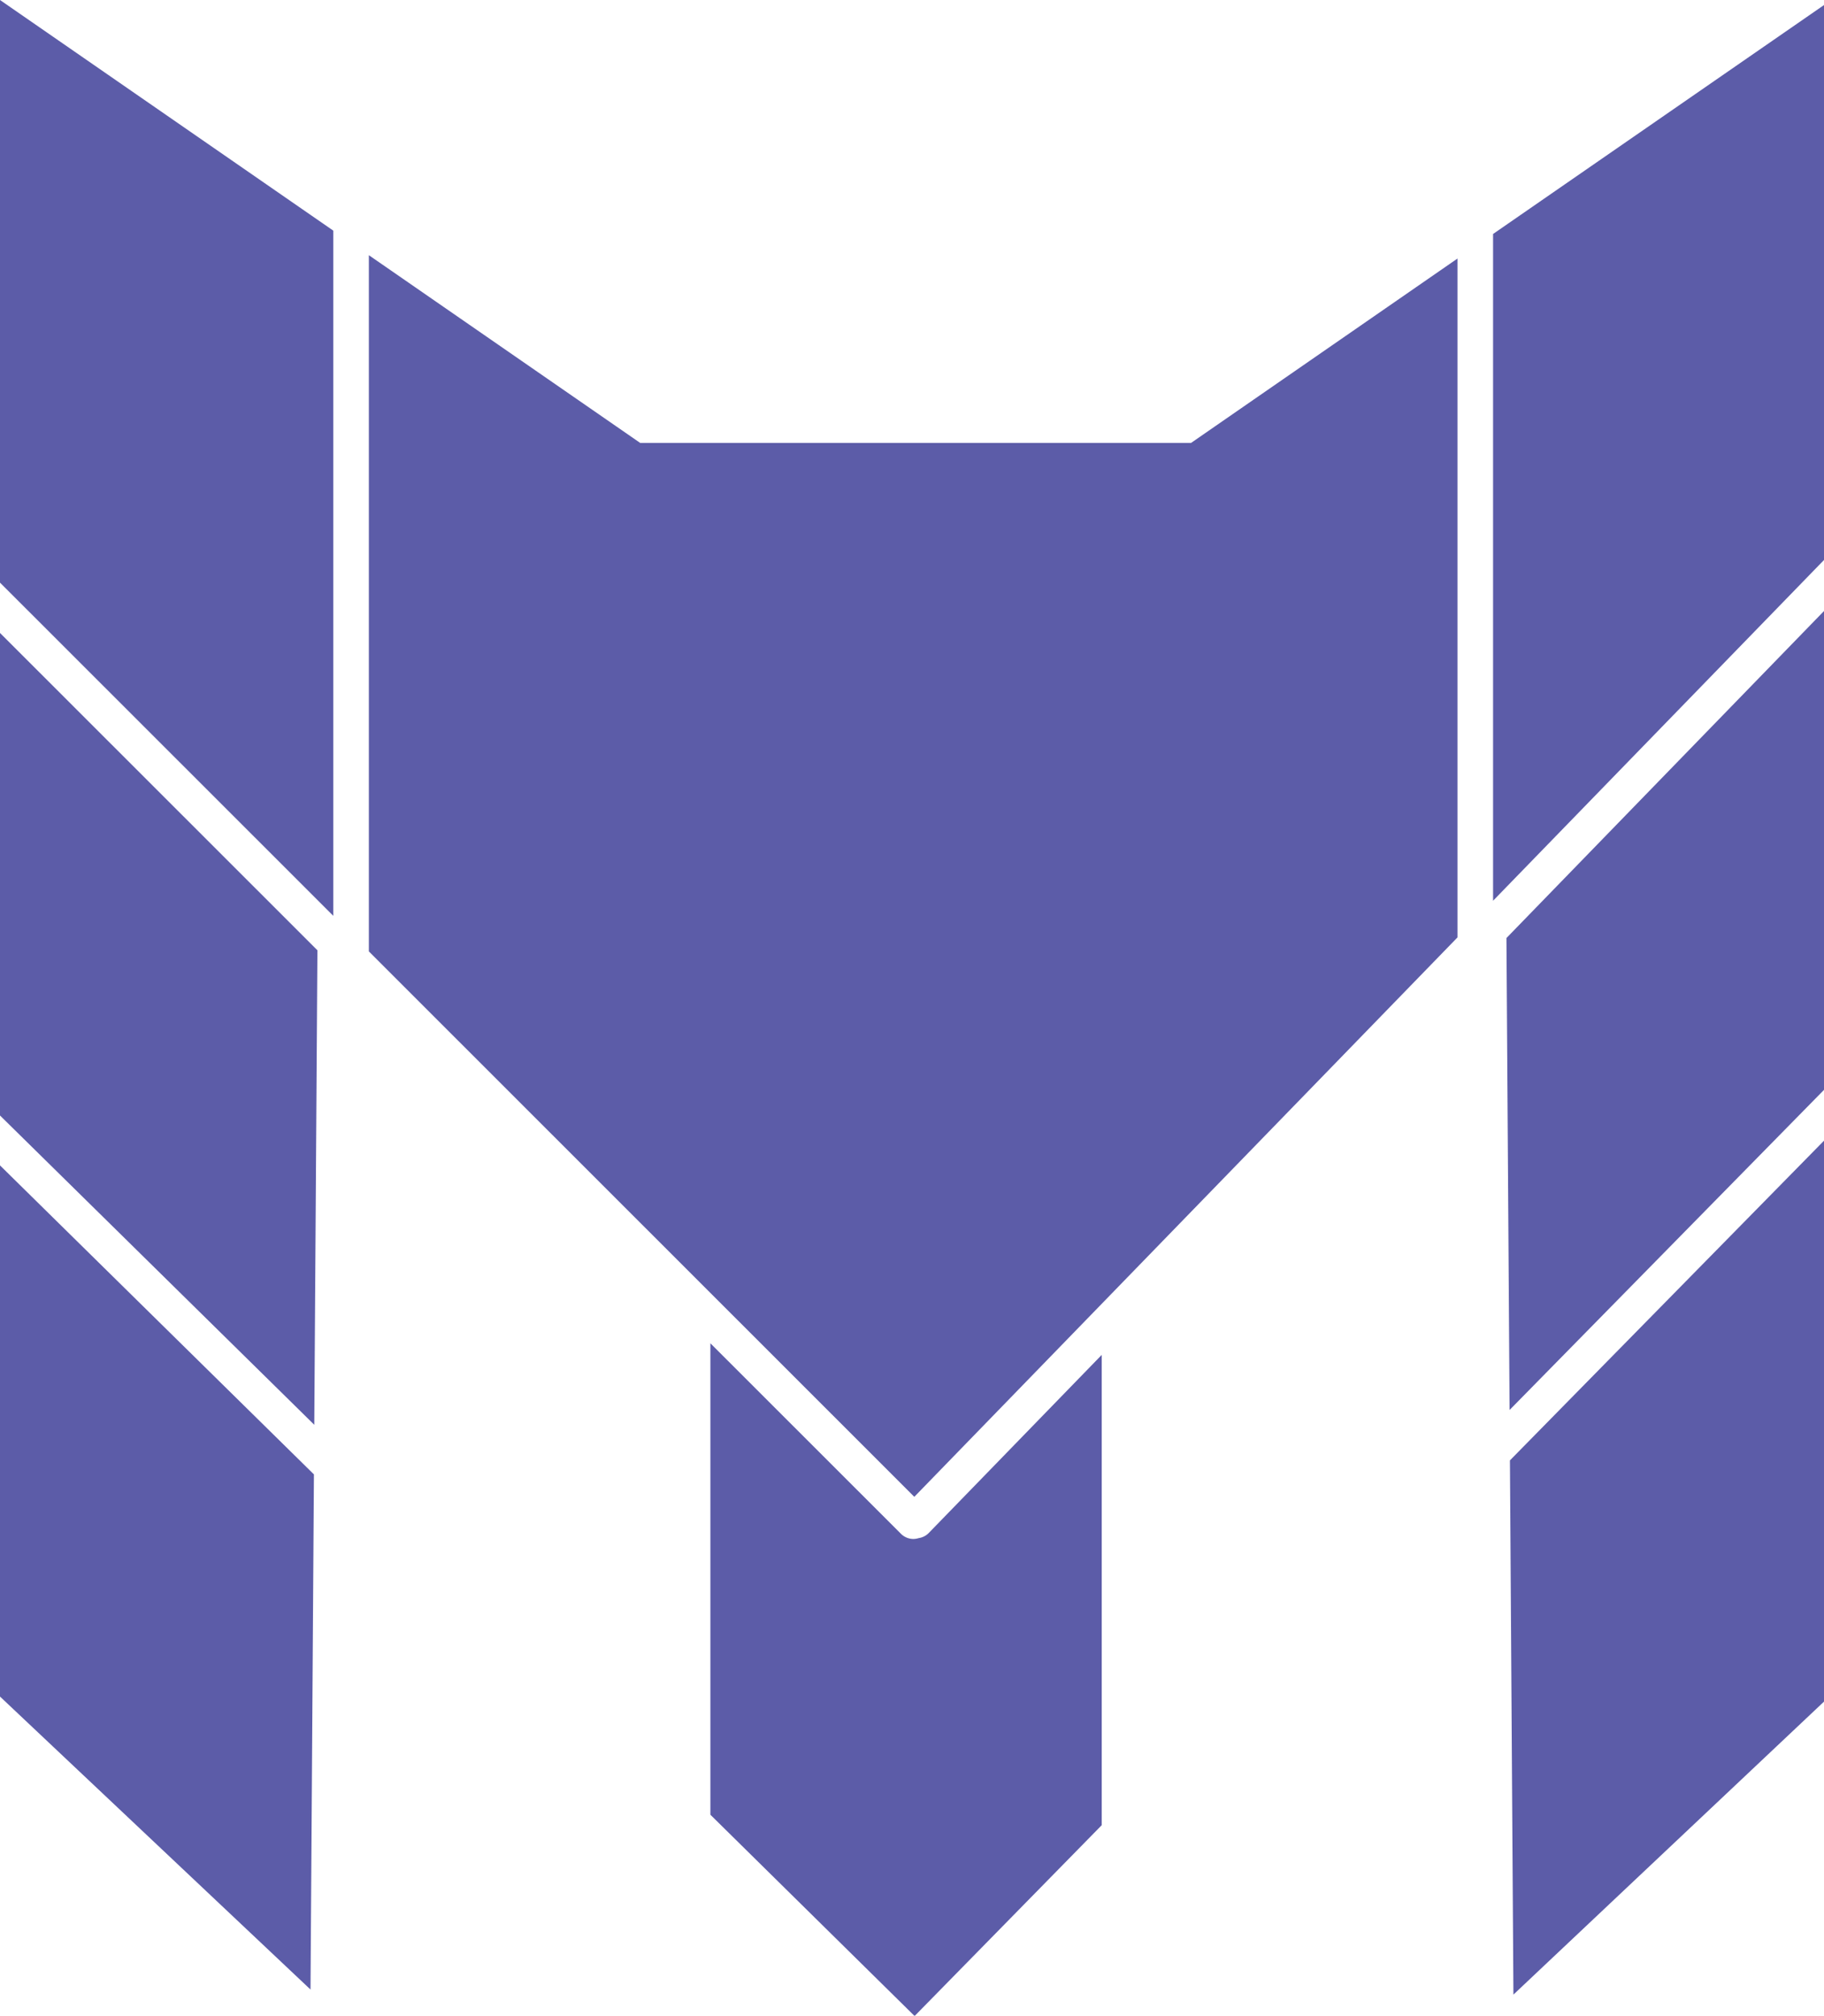
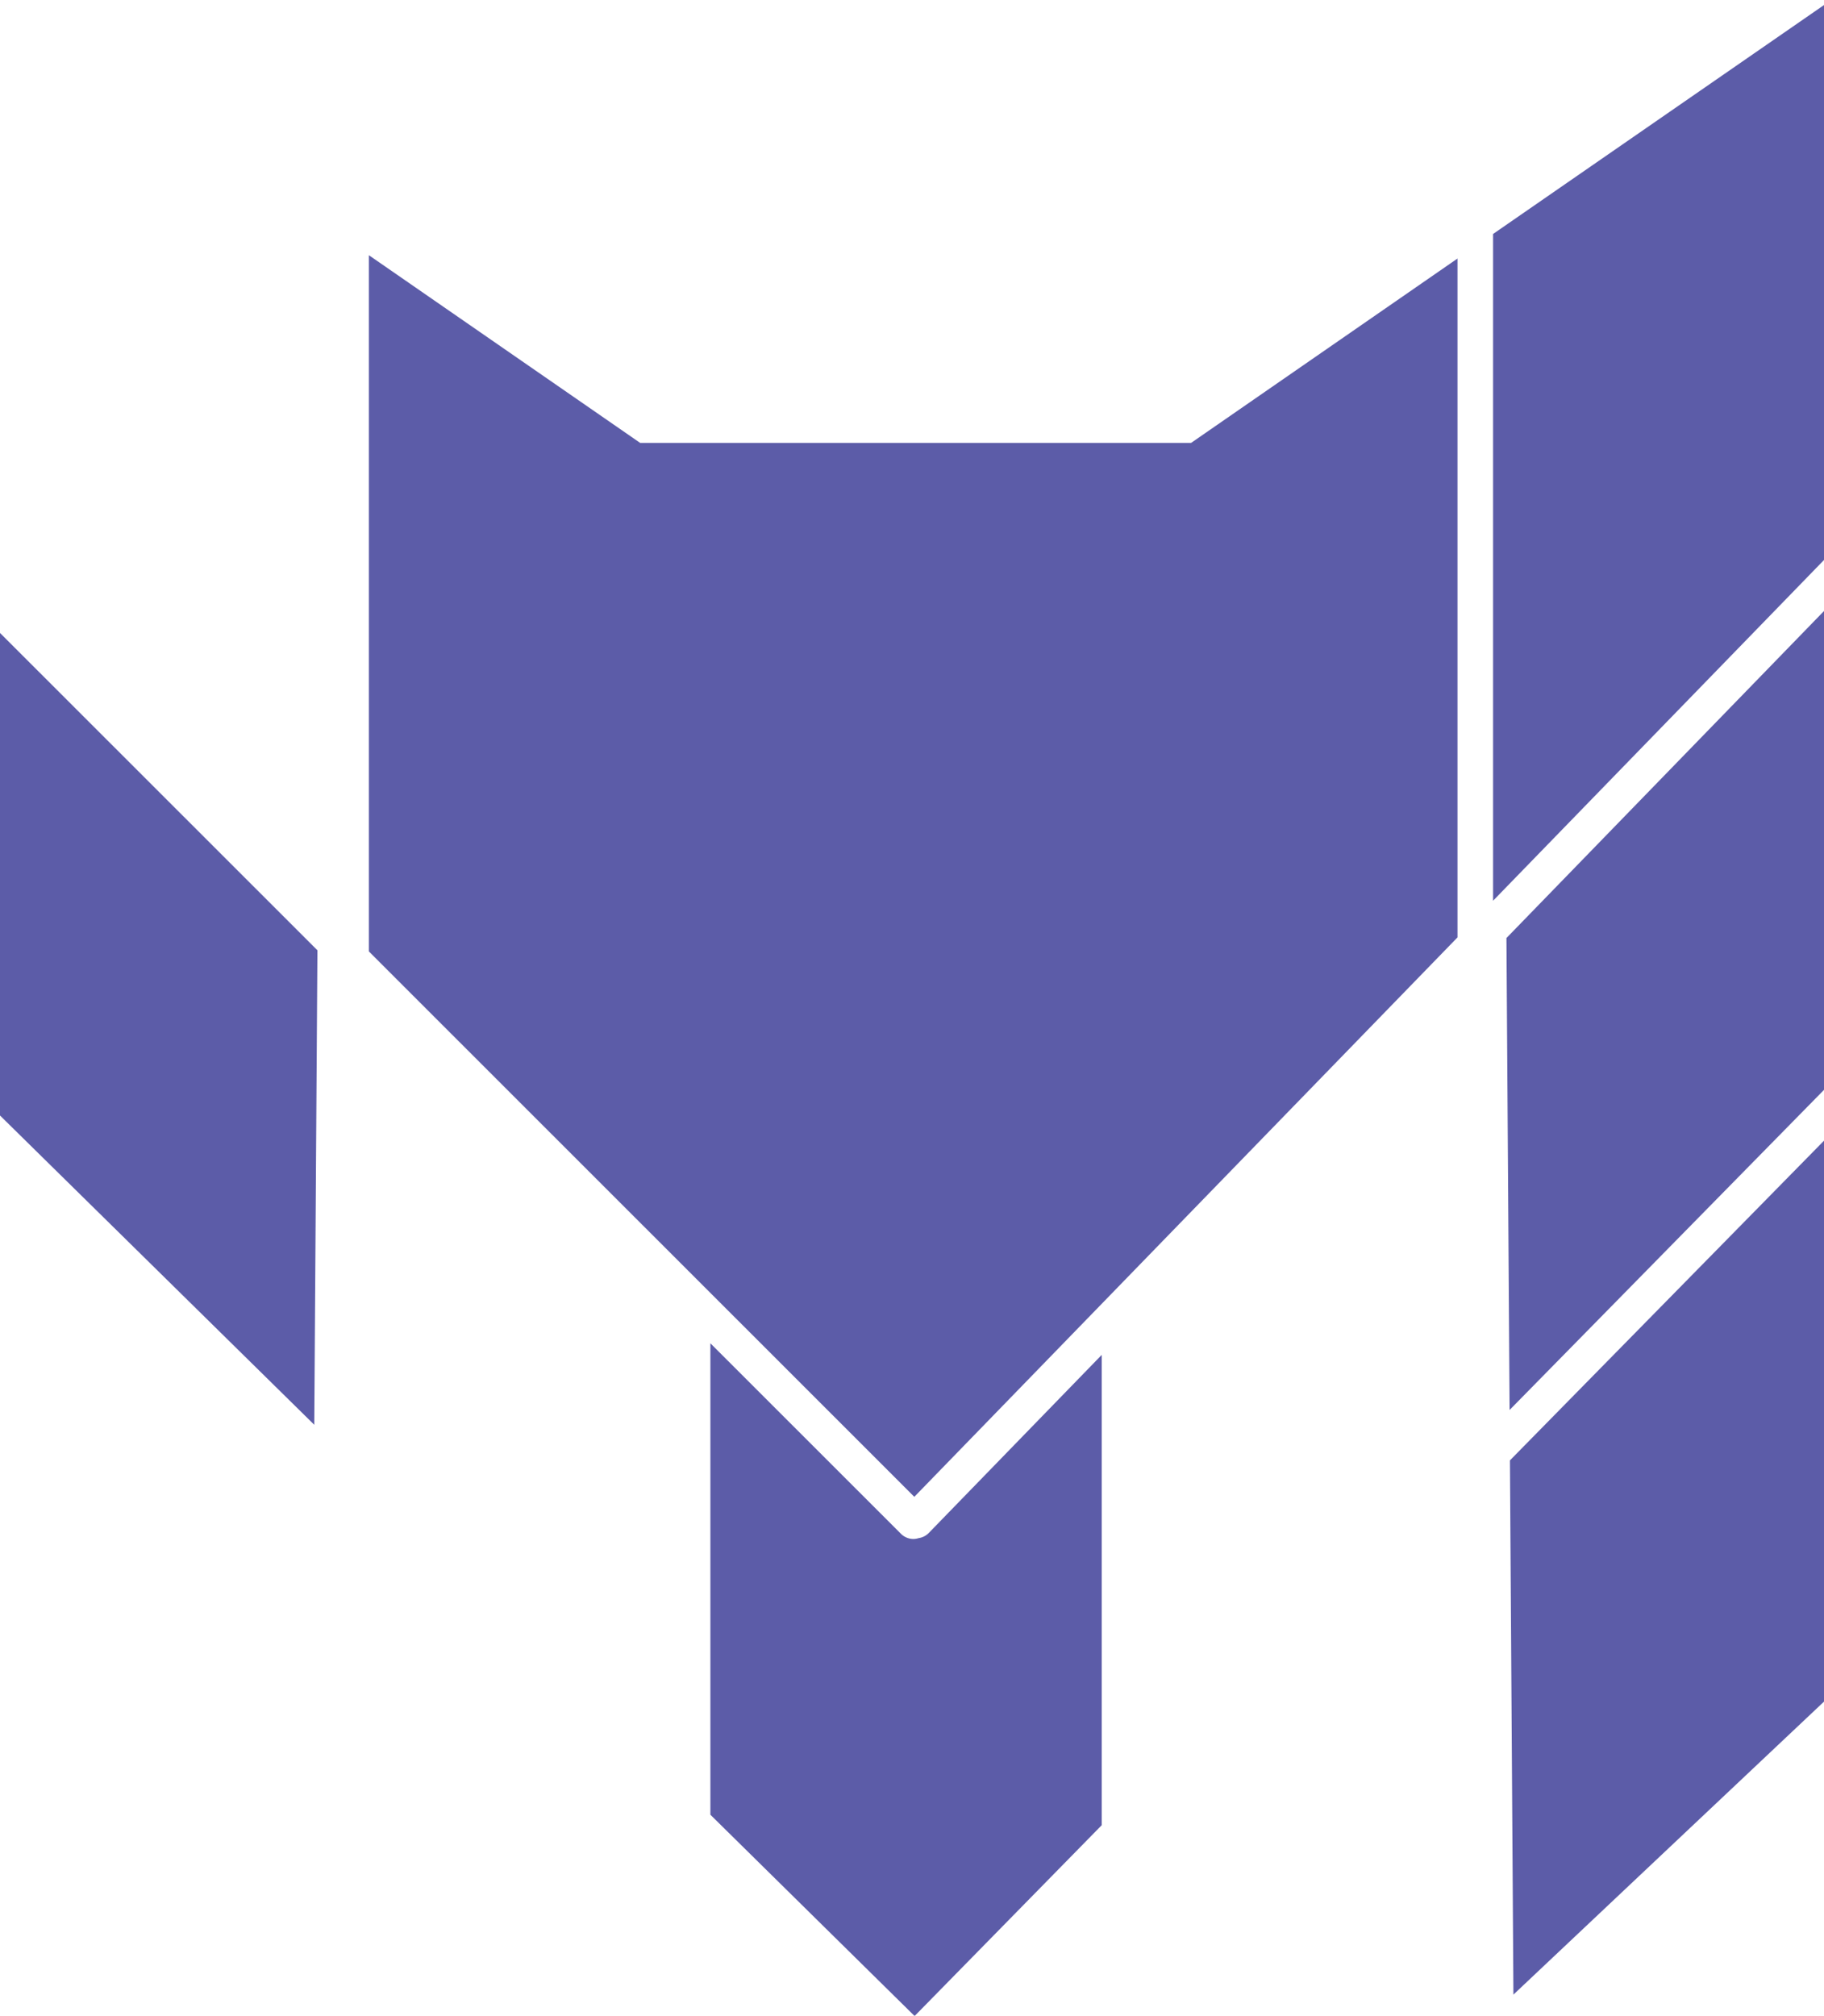
<svg xmlns="http://www.w3.org/2000/svg" id="Layer_3" data-name="Layer 3" viewBox="0 0 256.35 283.17">
  <defs>
    <style>.cls-1{fill:#5c5ca8;}</style>
  </defs>
  <title>terramate-logo-square-smaller</title>
  <polygon class="cls-1" points="128.5 210.28 204.84 131.69 204.84 36.32 167.4 62.22 89.97 62.22 51.84 35.85 51.84 133.66 128.5 210.28" />
-   <polygon class="cls-1" points="46.84 32.4 0 0 0 69.12 0 81.85 46.84 128.66 46.84 32.4" />
  <polygon class="cls-1" points="256.35 78.67 256.35 69.83 256.35 0.71 209.84 32.87 209.84 126.54 256.35 78.67" />
-   <polygon class="cls-1" points="0 238.34 43.64 279.5 44.12 207.13 0 163.72 0 238.34" />
  <path class="cls-1" d="M300.69,464.14a2.49,2.49,0,0,1-1.42.72,2.59,2.59,0,0,1-.73.12,2.48,2.48,0,0,1-1.76-.73L270,437.49v66.23L298.7,532,325,505.19V439.12Z" transform="translate(-170.16 -248.78)" />
  <polygon class="cls-1" points="212.16 198.08 256.35 153.11 256.35 85.84 211.72 131.78 212.16 198.08" />
  <polygon class="cls-1" points="44.61 133.5 0 88.92 0 156.71 44.17 200.16 44.61 133.5" />
  <polygon class="cls-1" points="212.21 205.16 212.7 280.21 256.35 239.05 256.35 160.25 212.21 205.16" />
</svg>